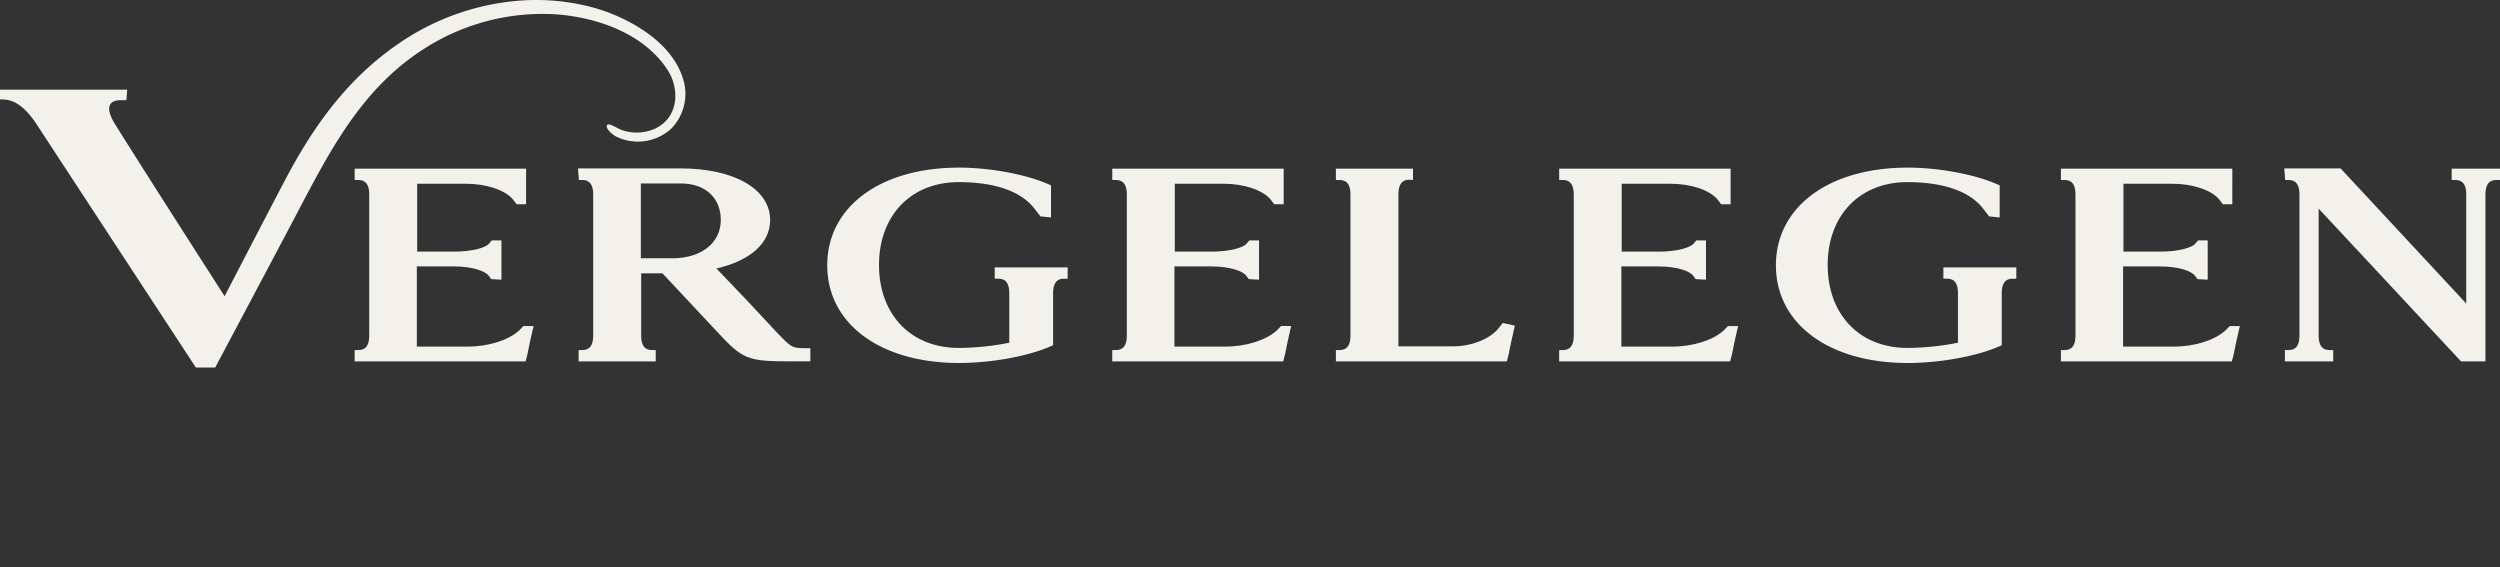
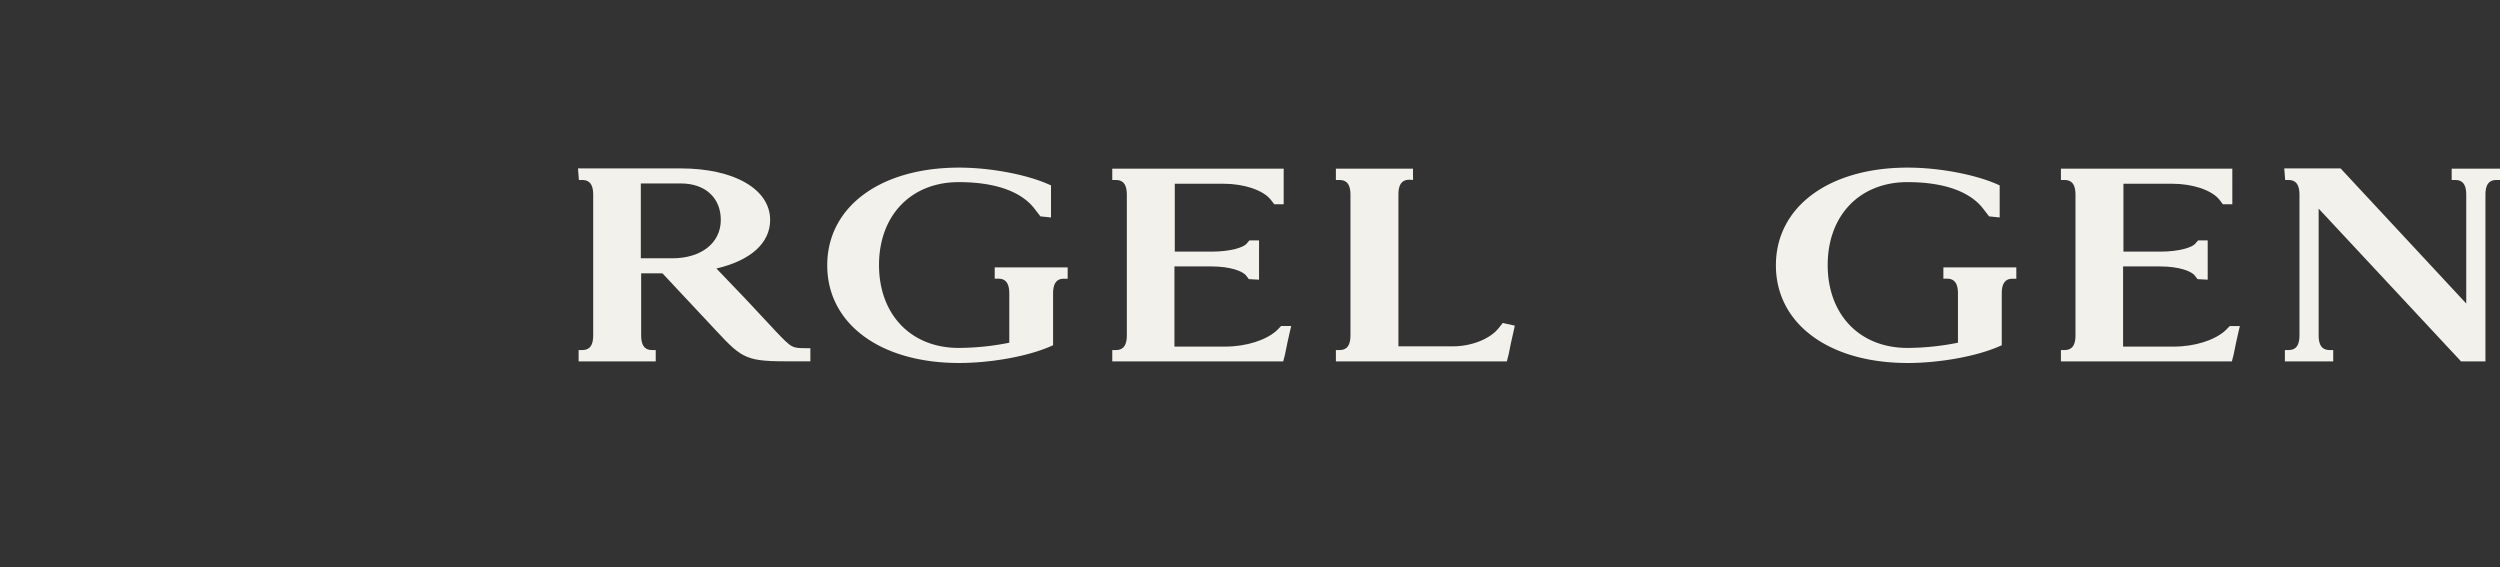
<svg xmlns="http://www.w3.org/2000/svg" id="Group_353" data-name="Group 353" width="891.154" height="202.199" viewBox="0 0 891.154 202.199">
  <rect x="0" y="0" width="891.154" height="202.199" fill="#333333" stroke="none" />
  <defs>
    <clipPath id="clip-path">
      <rect id="Rectangle_925" data-name="Rectangle 925" width="891.154" height="202.199" fill="none" />
    </clipPath>
  </defs>
  <g id="Group_328" data-name="Group 328">
    <g id="Group_327" data-name="Group 327" clip-path="url(#clip-path)">
-       <path id="Path_260" data-name="Path 260" d="M155.591,103.643c-3.785,3.549-11.016,5.842-18.422,5.842H119.021V80.907H132.1c7.007,0,11.426,1.744,12.586,3.39l.846,1.139,3.646.2V71.641h-3.437l-.931,1.078c-1.049,1.414-5.817,2.916-12.586,2.916H119.145v-24.2h17.407c7.326,0,14.086,2.295,16.8,5.684l1.243,1.637h3.365V46.064h-61.1V50.1h1.257c1.689,0,3.934.54,3.934,5.209v50.2c0,4.669-2.245,5.208-3.934,5.208H96.854v4.036h60.94l.632-2.445c.456-2.359,1.2-5.931,1.843-8.6l.375-1.551h-3.609Z" transform="translate(29.564 14.061)" fill="#f3f1ec" />
      <path id="Path_261" data-name="Path 261" d="M228.486,104.207c-7.24-7.859-14.4-15.432-21.3-22.539,12.212-2.834,19.157-9.068,19.157-17.3,0-10.989-12.823-18.374-31.91-18.374H157.854l.315,4.131h1.164c1.689,0,3.935.54,3.935,5.209v50.2c0,4.669-2.246,5.208-3.935,5.208h-1.257v4.036h27.483v-4.036H184.3c-1.689,0-3.935-.539-3.935-5.208V83.4h7.594c2.389,2.537,6.077,6.481,10.725,11.452l8.3,8.873c9.763,10.536,11.042,11.051,27.374,11.051h6.324v-4.7h-1.257c-5.306,0-5.306,0-10.942-5.871M191.47,78.035H180.244V51.359H194.56c8.622,0,14.193,5.1,14.193,13.005,0,8.176-6.945,13.67-17.283,13.67" transform="translate(48.183 14.038)" fill="#f3f1ec" />
      <path id="Path_262" data-name="Path 262" d="M285.618,85.37h1.257c1.689,0,3.935.539,3.935,5.209v17.614a93.118,93.118,0,0,1-18.026,1.856c-16.992,0-28.407-11.874-28.407-29.549s11.416-29.551,28.407-29.551c13.029,0,22.427,3.345,27.173,9.667.252.339.535.7.82,1.068.271.348.546.7.787,1.023l.329.445,3.79.392V52.108l-.745-.332c-8.074-3.591-20.945-6-32.029-6-28.106,0-46.99,13.993-46.99,34.821s18.884,34.821,46.99,34.821c11.528,0,24.7-2.413,32.771-6l.747-.331v-18.5c0-4.67,2.245-5.209,3.934-5.209h1.257V81.335h-26Z" transform="translate(68.96 13.972)" fill="#f3f1ec" />
      <path id="Path_263" data-name="Path 263" d="M362.493,103.643c-3.785,3.549-11.016,5.842-18.422,5.842H325.923V80.907H339c7.006,0,11.426,1.744,12.586,3.39l.846,1.139,3.646.2V71.641h-3.437l-.931,1.078c-1.049,1.414-5.817,2.916-12.586,2.916H326.047v-24.2h17.407c7.326,0,14.086,2.295,16.8,5.684l1.243,1.637h3.365V46.064h-61.1V50.1h1.257c1.689,0,3.934.54,3.934,5.209v50.2c0,4.669-2.245,5.208-3.934,5.208h-1.257v4.036H364.7l.633-2.445c.454-2.359,1.2-5.931,1.842-8.6l.375-1.551h-3.609Z" transform="translate(92.719 14.061)" fill="#f3f1ec" />
      <path id="Path_264" data-name="Path 264" d="M425.114,101.251l-.787-.2-1.5,1.88c-2.989,3.8-9.648,6.461-16.193,6.461H387.124V55.212c0-4.668,2.245-5.208,3.933-5.208l1.294.067-.035-1.228V46.064H364.833V50.1h1.257c1.689,0,3.934.54,3.934,5.208v50.2c0,4.668-2.245,5.208-3.934,5.208h-1.257v4.036h60.94l.636-2.462c.4-2.262,1.058-5.148,1.634-7.692l.577-2.569-1.891-.446c-.963-.17-1.608-.334-1.615-.337" transform="translate(111.362 14.061)" fill="#f3f1ec" />
-       <path id="Path_265" data-name="Path 265" d="M484.551,103.643c-3.785,3.549-11.016,5.842-18.422,5.842H447.981V80.907h13.081c7.007,0,11.426,1.744,12.587,3.39l.846,1.139,3.646.2V71.641H474.7l-.931,1.078c-1.049,1.414-5.818,2.916-12.587,2.916H448.1v-24.2h17.407c7.327,0,14.086,2.295,16.8,5.684l1.243,1.637h3.365V46.064h-61.1V50.1h1.257c1.689,0,3.934.54,3.934,5.209v50.2c0,4.669-2.245,5.208-3.934,5.208h-1.257v4.036h60.94l.632-2.445c.456-2.359,1.2-5.931,1.843-8.6l.374-1.551h-3.608Z" transform="translate(129.976 14.061)" fill="#f3f1ec" />
      <path id="Path_266" data-name="Path 266" d="M544.7,85.37h1.257c1.689,0,3.935.539,3.935,5.209v17.614a93.117,93.117,0,0,1-18.026,1.856c-16.991,0-28.407-11.874-28.407-29.549s11.416-29.551,28.407-29.551c13.029,0,22.427,3.345,27.173,9.667.252.339.535.7.819,1.068.272.348.546.7.788,1.023l.329.445,3.79.392V52.108l-.745-.332c-8.076-3.591-20.945-6-32.029-6C503.88,45.774,485,59.767,485,80.6s18.883,34.821,46.99,34.821c11.526,0,24.7-2.413,32.771-6l.747-.331v-18.5c0-4.67,2.245-5.209,3.934-5.209H570.7V81.335h-26Z" transform="translate(148.041 13.972)" fill="#f3f1ec" />
      <path id="Path_267" data-name="Path 267" d="M621.572,103.643c-3.786,3.549-11.016,5.842-18.422,5.842H585V80.907h13.081c7.007,0,11.426,1.744,12.587,3.39l.846,1.139,3.645.2V71.641h-3.437l-.93,1.078c-1.051,1.414-5.818,2.916-12.587,2.916H585.126v-24.2h17.406c7.328,0,14.088,2.295,16.8,5.684l1.242,1.637h3.365V46.064h-61.1V50.1h1.257c1.689,0,3.934.54,3.934,5.209v50.2c0,4.669-2.245,5.208-3.934,5.208h-1.257v4.036h60.94l.632-2.445c.456-2.359,1.2-5.931,1.843-8.6l.374-1.551h-3.609Z" transform="translate(171.8 14.061)" fill="#f3f1ec" />
      <path id="Path_268" data-name="Path 268" d="M636.09,105.534V60.329l50.754,54.451h8.7V55.331c0-4.669,2.247-5.208,3.934-5.208h1.258V46.087H683.51v4.036h1.257c1.689,0,3.935.539,3.935,5.208V94.159L644.281,46.393l-.373-.4H623.835l.316,4.131h1.164c1.689,0,3.935.539,3.935,5.208v50.2c0,4.669-2.246,5.208-3.935,5.208h-1.257v4.037h17.224v-4.037h-1.258c-1.688,0-3.934-.539-3.934-5.208" transform="translate(190.42 14.039)" fill="#f3f1ec" />
-       <path id="Path_269" data-name="Path 269" d="M230.814,11.829q-.421-.3-.848-.6a62.821,62.821,0,0,0-22.09-9.412A78.051,78.051,0,0,0,188.237.05a87.717,87.717,0,0,0-46.028,15.412c-18.156,12.379-30.244,29.17-40.3,48.166-4.709,8.9-21.042,40.412-21.85,41.957-3.264-5.1-29.181-45.438-39.179-61.537-1.834-2.95-2.4-5.366-1.605-6.8.706-1.273,2.42-1.54,3.734-1.54h2.031l.311-3.751H0v3.477H.641c4.31,0,7.843,2.379,11.8,7.937l57.181,87.348.189.291h6.9l.18-.341c.923-1.737,21.393-40.213,28.962-54.615,11.781-22.414,23.15-44.548,45.317-58.661A78.15,78.15,0,0,1,196.909,5.032c15.029.805,32.243,6.565,40.918,19.671,3.135,4.735,4.091,11.336,1.078,16.369-3.528,5.894-11.6,7.512-17.717,5.11-.754-.3-4.135-2.387-4.7-1.7-1.015,1.24,2.03,3.58,2.949,4.088a17.541,17.541,0,0,0,19.919-2.8,17.714,17.714,0,0,0,4.112-17.707C241.4,21.3,236.452,15.9,230.814,11.829" transform="translate(0 0)" fill="#f3f1ec" />
    </g>
  </g>
</svg>